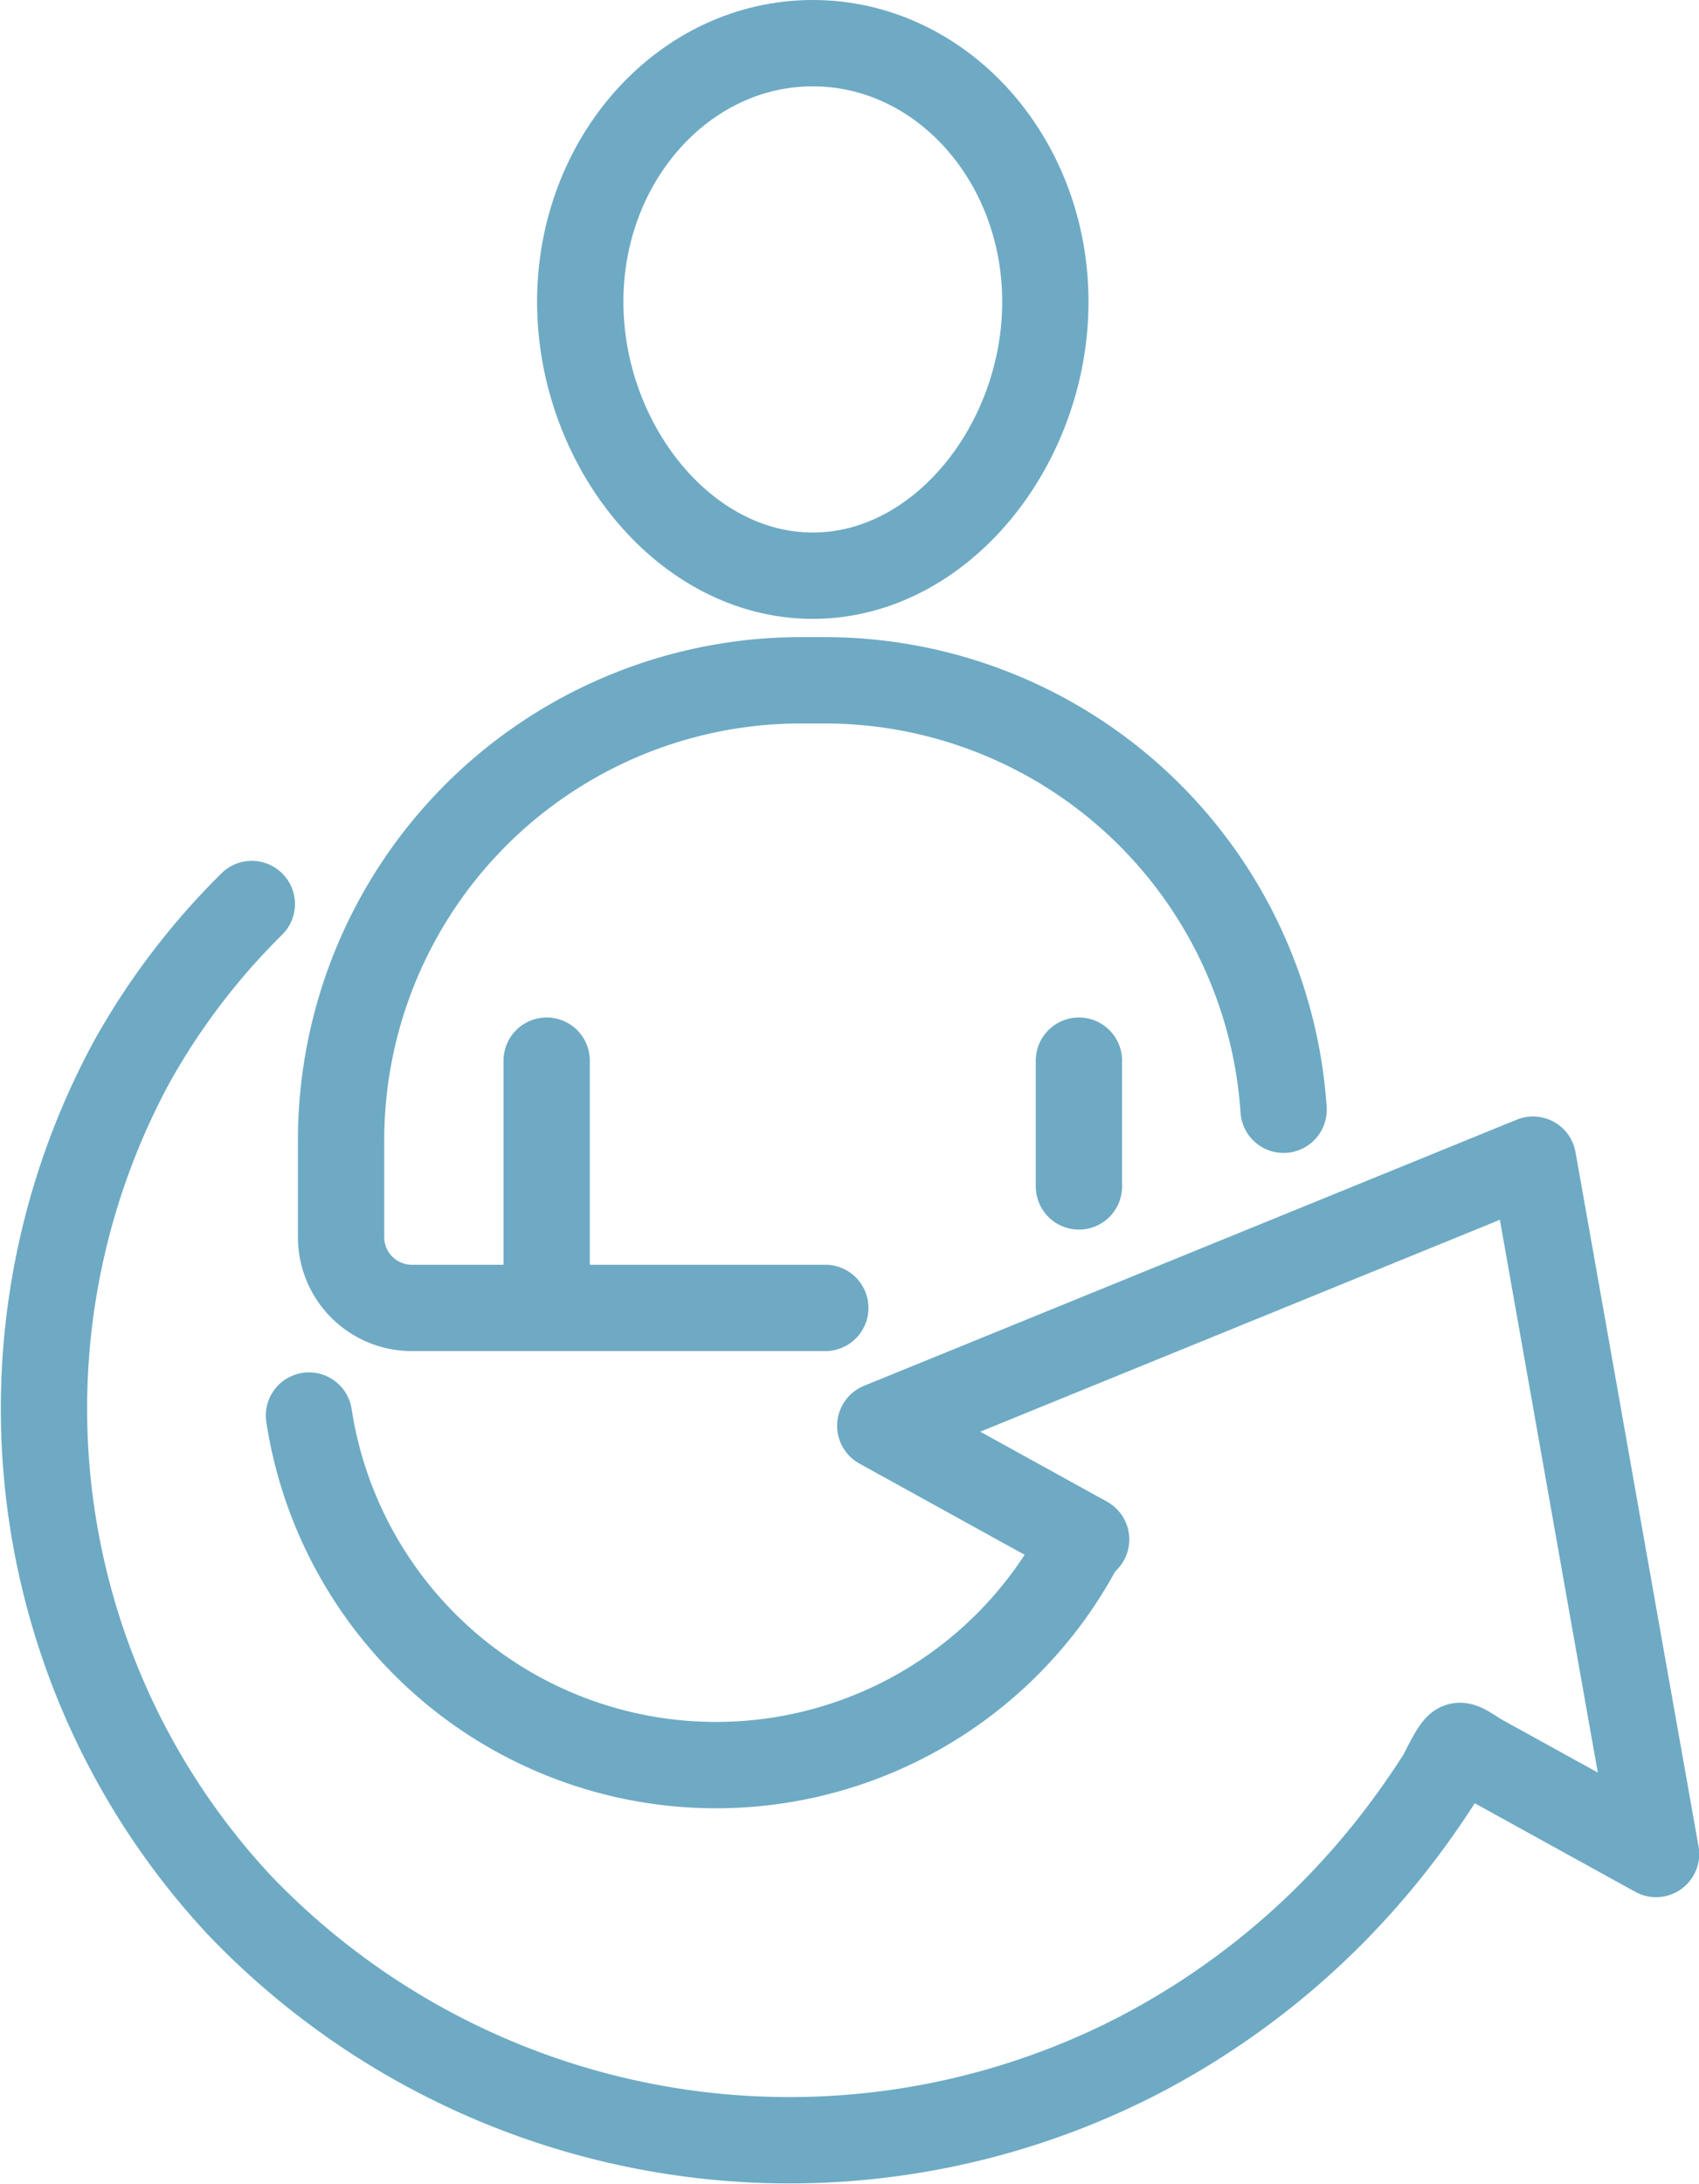
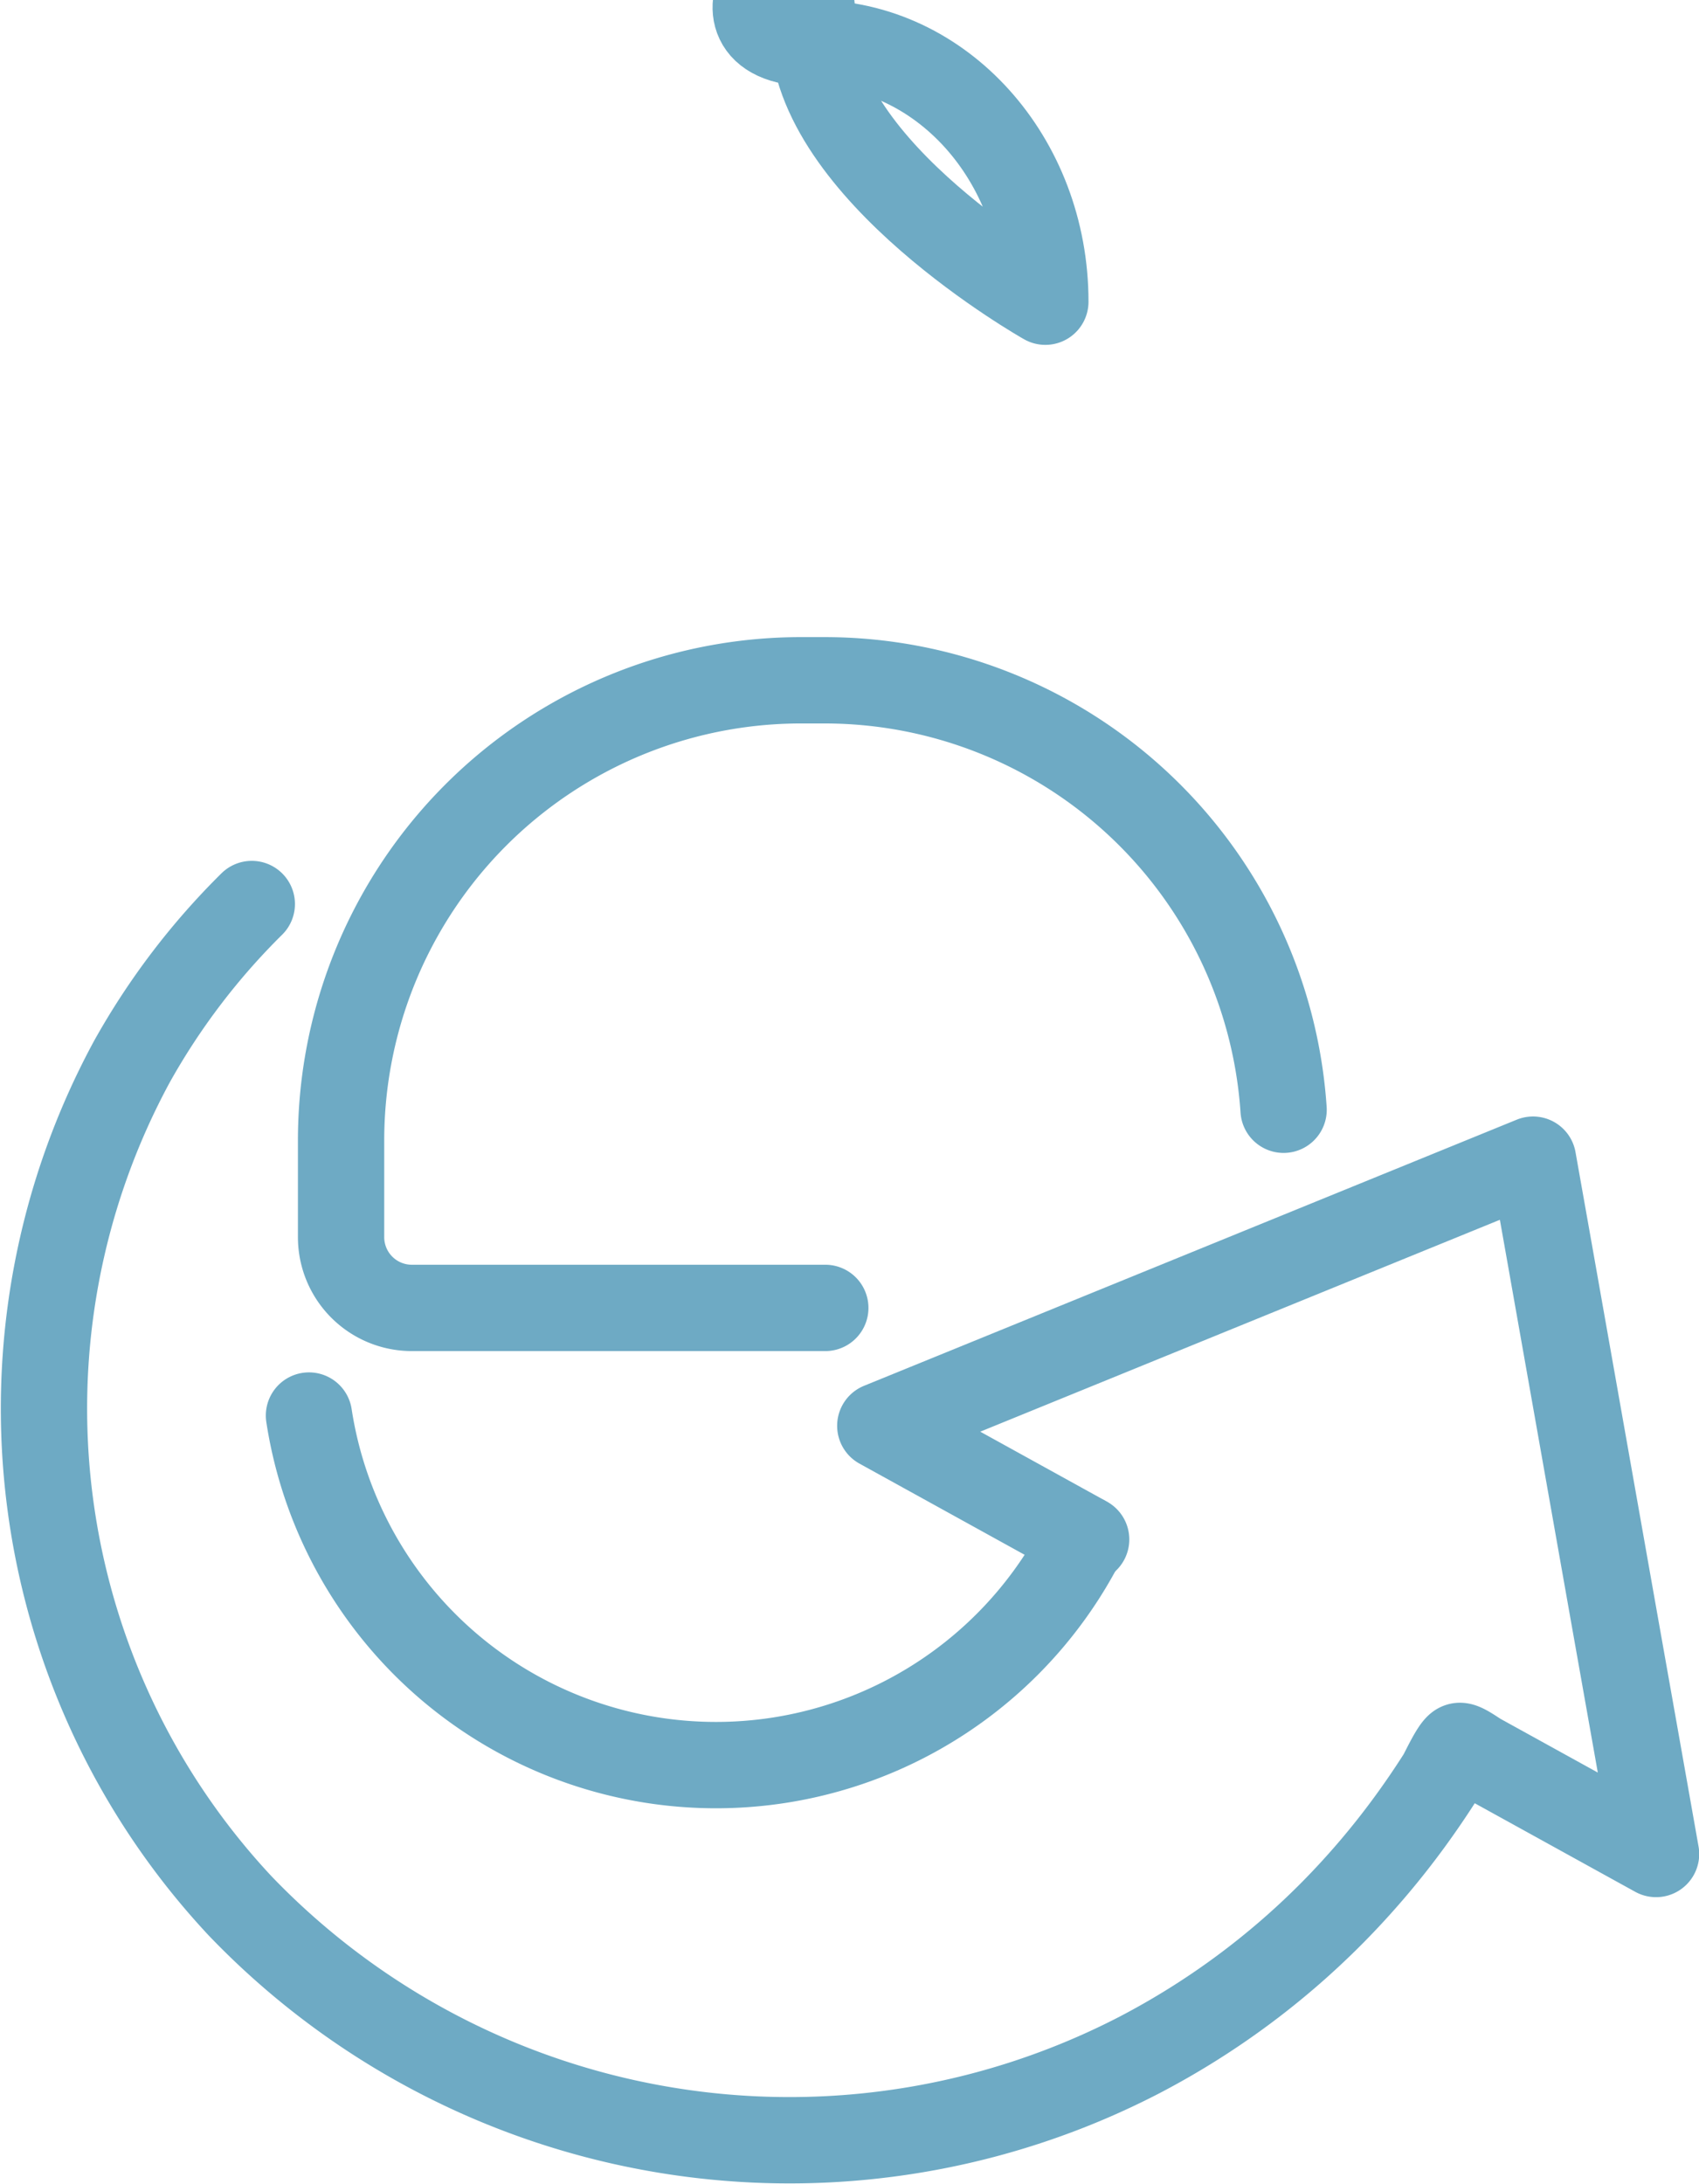
<svg xmlns="http://www.w3.org/2000/svg" width="59.063" height="75.888">
  <g fill="none" stroke="#6eaac4" stroke-linecap="round" stroke-linejoin="round" stroke-width="3">
-     <path data-name="Path 10357" d="M36.34 10.483c0 4.961-3.62 9.52-8.085 9.52s-8.084-4.559-8.084-9.52S23.79 1.5 28.255 1.5s8.085 4.021 8.085 8.983z" />
+     <path data-name="Path 10357" d="M36.34 10.483s-8.084-4.559-8.084-9.52S23.79 1.5 28.255 1.5s8.085 4.021 8.085 8.983z" />
    <path data-name="Path 10358" d="M28.69 45.444H14.317a2.459 2.459 0 01-2.46-2.46v-3.357a15.989 15.989 0 0115.99-15.99h.82a15.993 15.993 0 0115.955 14.922" />
-     <path data-name="Line 63" d="M19.004 36.853v8.591" />
-     <path data-name="Line 64" d="M37.507 36.853v4.37" />
    <path data-name="Path 10359" d="M8.753 31.411a24.462 24.462 0 00-4.164 5.47A25.3 25.3 0 008.347 66.22a26.463 26.463 0 0031.268 5.179 27.043 27.043 0 006.712-4.95 27.841 27.841 0 002.666-3.13q.572-.782 1.092-1.6c.078-.124.478-1 .643-1.053.124-.041.578.3.7.364l1.646.908 3.77 2.08.726.4q-.721-4.069-1.444-8.137l-2.3-12.988-.533-3-7.653 3.119-12.214 4.978-2.824 1.15 7.156 3.949" />
    <path data-name="Path 10360" d="M10.741 49.184a14.315 14.315 0 0026.936 4.267" />
  </g>
</svg>